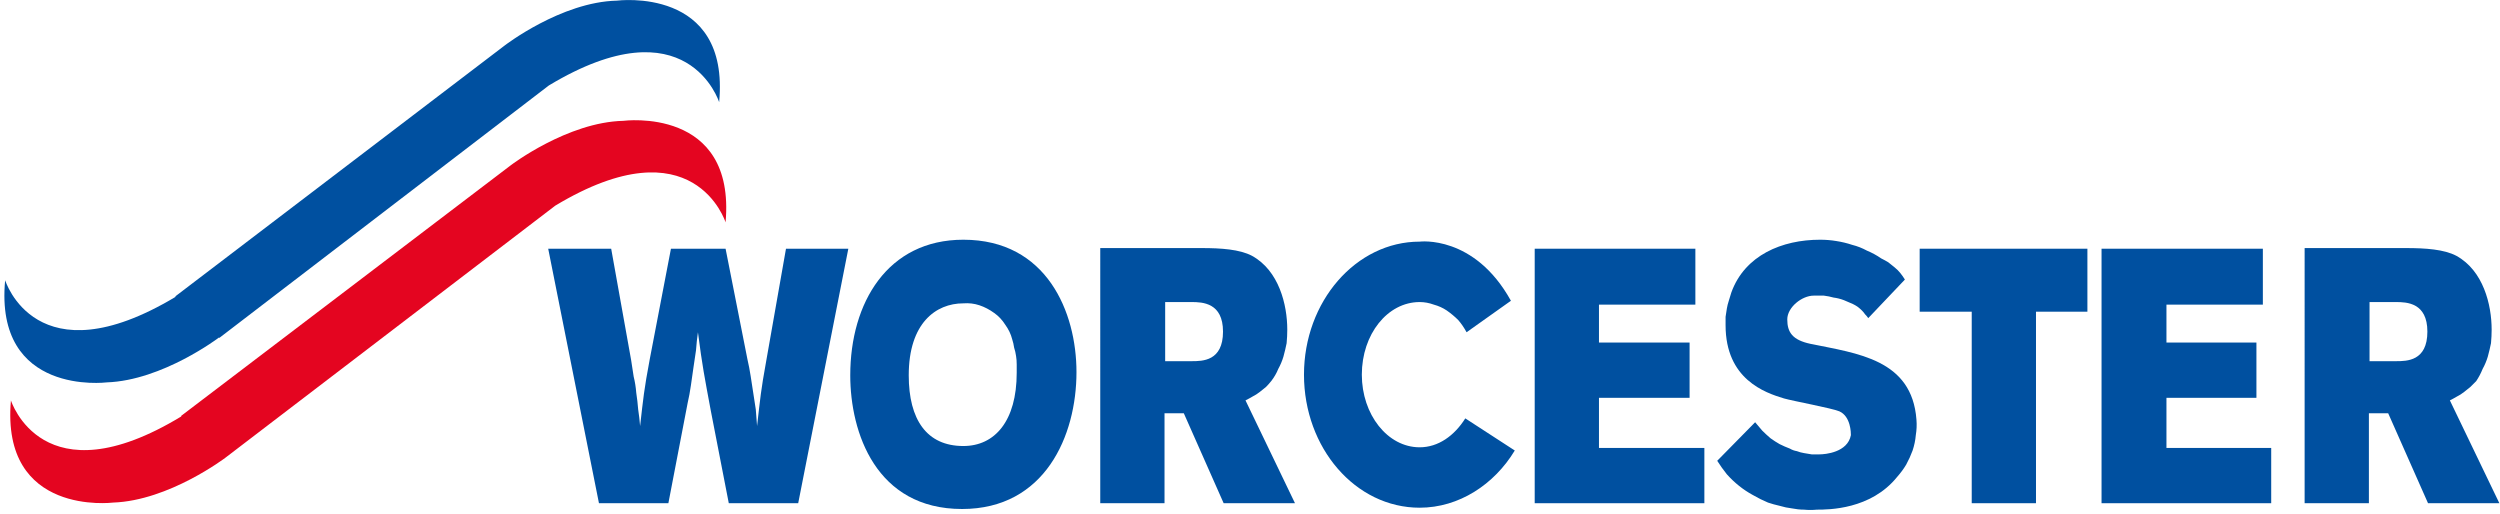
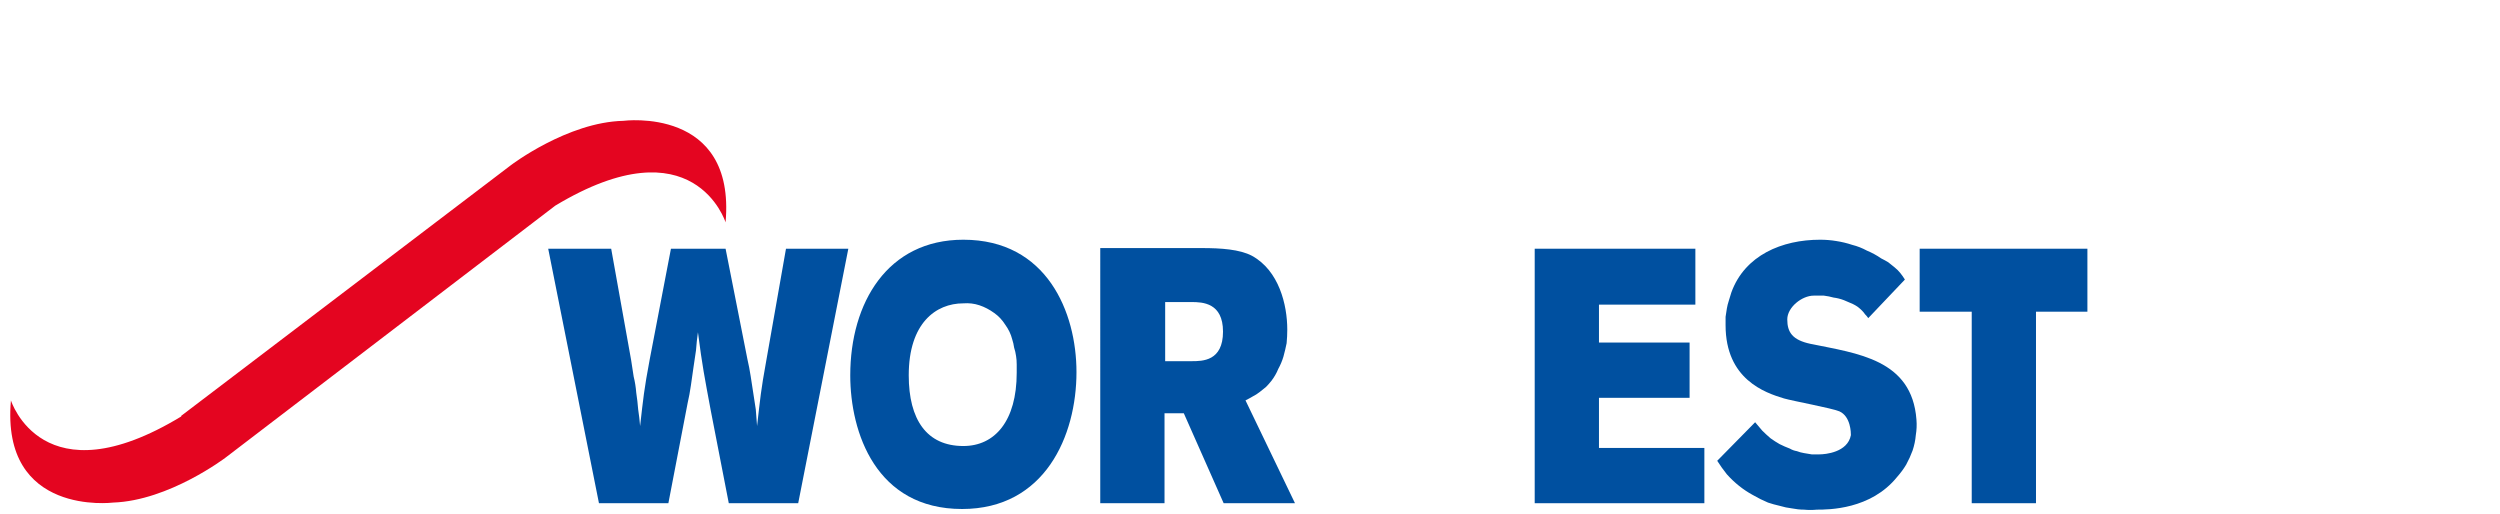
<svg xmlns="http://www.w3.org/2000/svg" version="1.2" viewBox="0 0 389 80" width="389" height="80">
  <title>worcester-svg</title>
  <style>
		.s0 { fill: #0050a0 } 
		.s1 { fill: #e40520 } 
	</style>
  <g id="Unterfüllung">
-     <path id="Layer" class="s0" d="m78.5 7.1c0 0 8.8-6.8 17.5-7 0 0 17.6-2.3 15.9 15.8 0 0-4.9-15.6-26.5-2.6l-51.3 39.3v-0.1c0 0-8.8 6.7-17.5 7 0 0-17.5 2.2-15.8-15.9 0 0 4.8 15.6 26.5 2.6v-0.1z" />
    <path id="Layer" class="s1" d="m79.5 25.7c0 0 8.8-6.7 17.5-6.9 0 0 17.5-2.3 15.9 15.8 0 0-4.9-15.6-26.5-2.6l-51.3 39.2c0 0-8.8 6.7-17.5 7 0 0-17.5 2.2-15.9-15.9 0 0 4.9 15.6 26.5 2.5v-0.1z" />
    <path id="Layer" class="s0" d="m85.3 38.7h9.8l3.1 17.3q0.2 1.3 0.4 2.6 0.3 1.2 0.4 2.5 0.2 1.3 0.3 2.6 0.2 1.3 0.3 2.6c0.5-4.4 0.6-5.6 1.5-10.4l3.3-17.2h8.5l3.4 17.2q0.3 1.3 0.5 2.6 0.2 1.3 0.4 2.6 0.2 1.3 0.4 2.6 0.1 1.3 0.2 2.6c0.5-4.4 0.6-5.6 1.4-10l3.1-17.6h9.7l-7.8 39.6h-10.8l-2.8-14.4c-1-5.4-1.3-6.8-2-12.2q-0.2 1.4-0.3 2.8-0.2 1.3-0.4 2.7-0.2 1.4-0.4 2.8-0.2 1.4-0.5 2.7l-3 15.6h-10.8z" />
    <path id="Layer" fill-rule="evenodd" class="s0" d="m171.2 38.6h15.8c3 0 5.9 0.2 7.8 1.2 4.2 2.3 5.5 7.6 5.5 11.5q0 1-0.1 2.1-0.2 1-0.5 2.1-0.3 1-0.8 1.9-0.4 1-1.1 1.9-0.4 0.5-0.8 0.9-0.5 0.4-1 0.8-0.5 0.4-1.1 0.7-0.5 0.3-1.1 0.6l7.7 16h-11.1l-6.2-14h-3v14h-10zm10.1 8.4v9.2h4.1c1.7 0 4.9 0 4.9-4.6 0-4.5-3.2-4.6-4.9-4.6z" />
    <path id="Layer" class="s0" d="m238.8 78.3v-39.6h25v8.7h-15v5.9h14.1v8.6h-14.1v7.8h16.4v8.6h-26.4z" />
    <path id="Layer" class="s0" d="m298.7 48.5v-9.8h26.1v9.8h-8v29.8h-10v-29.8h-8.1z" />
-     <path id="Layer" class="s0" d="m327 78.3v-39.6h25.1v8.7h-15v5.9h14v8.6h-14v7.8h16.3v8.6h-26.4z" />
-     <path id="Layer" fill-rule="evenodd" class="s0" d="m358.6 38.6h15.8c3 0 5.9 0.2 7.8 1.2 4.2 2.3 5.5 7.6 5.5 11.5q0 1-0.1 2.1-0.2 1-0.5 2.1-0.3 1-0.8 1.9-0.4 1-1 1.9-0.5 0.5-0.9 0.9-0.5 0.4-1 0.8-0.5 0.4-1.1 0.7-0.5 0.3-1.1 0.6l7.7 16h-11.1l-6.2-14h-3v14h-10zm10.1 8.4v9.2h4.1c1.7 0 4.9 0 4.9-4.6 0-4.5-3.2-4.6-4.9-4.6z" />
-     <path id="Layer" class="s0" d="m228.2 51.7q-0.6-1.1-1.3-1.9-0.8-0.8-1.8-1.5-0.9-0.6-2-0.9-1.1-0.4-2.2-0.4c-5 0-9 5-9 11.3 0 6.2 4 11.3 9 11.3 2.9 0 5.4-1.8 7.1-4.5l7.7 5c-3.2 5.3-8.7 8.9-14.8 8.9-10 0-18-9.3-18-20.7 0-11.4 8.1-20.7 18-20.7 0 0 8.5-1.1 14.2 9.2l-6.9 4.9z" />
    <path id="Layer" class="s0" d="m267.1 71.8l6-6.1q0.6 0.7 1.1 1.3 0.6 0.6 1.3 1.2 0.7 0.5 1.4 0.9 0.8 0.4 1.6 0.7 0.5 0.3 1.1 0.4 0.5 0.2 1.1 0.3 0.6 0.1 1.2 0.2 0.6 0 1.2 0c0.9 0 4.4-0.3 4.9-3 0-0.3 0-2.9-1.8-3.7-1.2-0.5-7.2-1.6-8.6-2-3-0.9-9.1-3-9.1-11.4q0-0.6 0-1.3 0.1-0.6 0.2-1.3 0.1-0.6 0.3-1.2 0.2-0.6 0.4-1.3c2.1-5.8 7.9-8.2 13.8-8.2q1.3 0 2.5 0.2 1.3 0.2 2.5 0.6 1.2 0.3 2.3 0.9 1.2 0.5 2.2 1.2 0.6 0.3 1.1 0.6 0.5 0.4 1 0.8 0.5 0.4 0.9 0.9 0.4 0.5 0.7 1l-5.7 6q-0.2-0.3-0.5-0.6-0.2-0.3-0.5-0.6-0.3-0.3-0.7-0.6-0.3-0.2-0.7-0.4-0.7-0.3-1.4-0.6-0.8-0.3-1.6-0.4-0.7-0.2-1.5-0.3-0.8 0-1.6 0c-1.8 0-4.1 1.8-4.1 3.7 0 2 0.8 3.2 3.6 3.8 7.3 1.5 15.8 2.4 16.5 11.8q0.1 1.2-0.1 2.4-0.1 1.2-0.5 2.4-0.4 1.1-1 2.2-0.6 1-1.4 1.9c-4.1 5.1-10.7 5.1-12.5 5.1q-1 0.1-2 0-0.9 0-1.9-0.2-0.9-0.1-1.9-0.4-0.9-0.2-1.8-0.5-1.2-0.5-2.4-1.2-1.1-0.6-2.1-1.4-1-0.8-1.9-1.8-0.8-1-1.5-2.1z" />
    <path id="Layer" fill-rule="evenodd" class="s0" d="m167.5 57.9c0 9.9-4.9 21.3-17.8 21.3-13.4 0-17.4-11.9-17.4-20.8 0-11.3 5.8-21.1 17.6-21.1 13 0 17.6 11.3 17.6 20.6zm-17.6-10.7c-4.3 0-8.5 3.1-8.5 11.2 0 6.9 2.8 11 8.5 11 4.9 0 8.3-3.9 8.3-11.4q0-0.7 0-1.3 0-0.7-0.1-1.3-0.1-0.7-0.3-1.3-0.1-0.7-0.3-1.3-0.3-1.2-1.1-2.3-0.7-1.1-1.7-1.8-1.1-0.8-2.3-1.2-1.2-0.4-2.5-0.3z" />
  </g>
</svg>